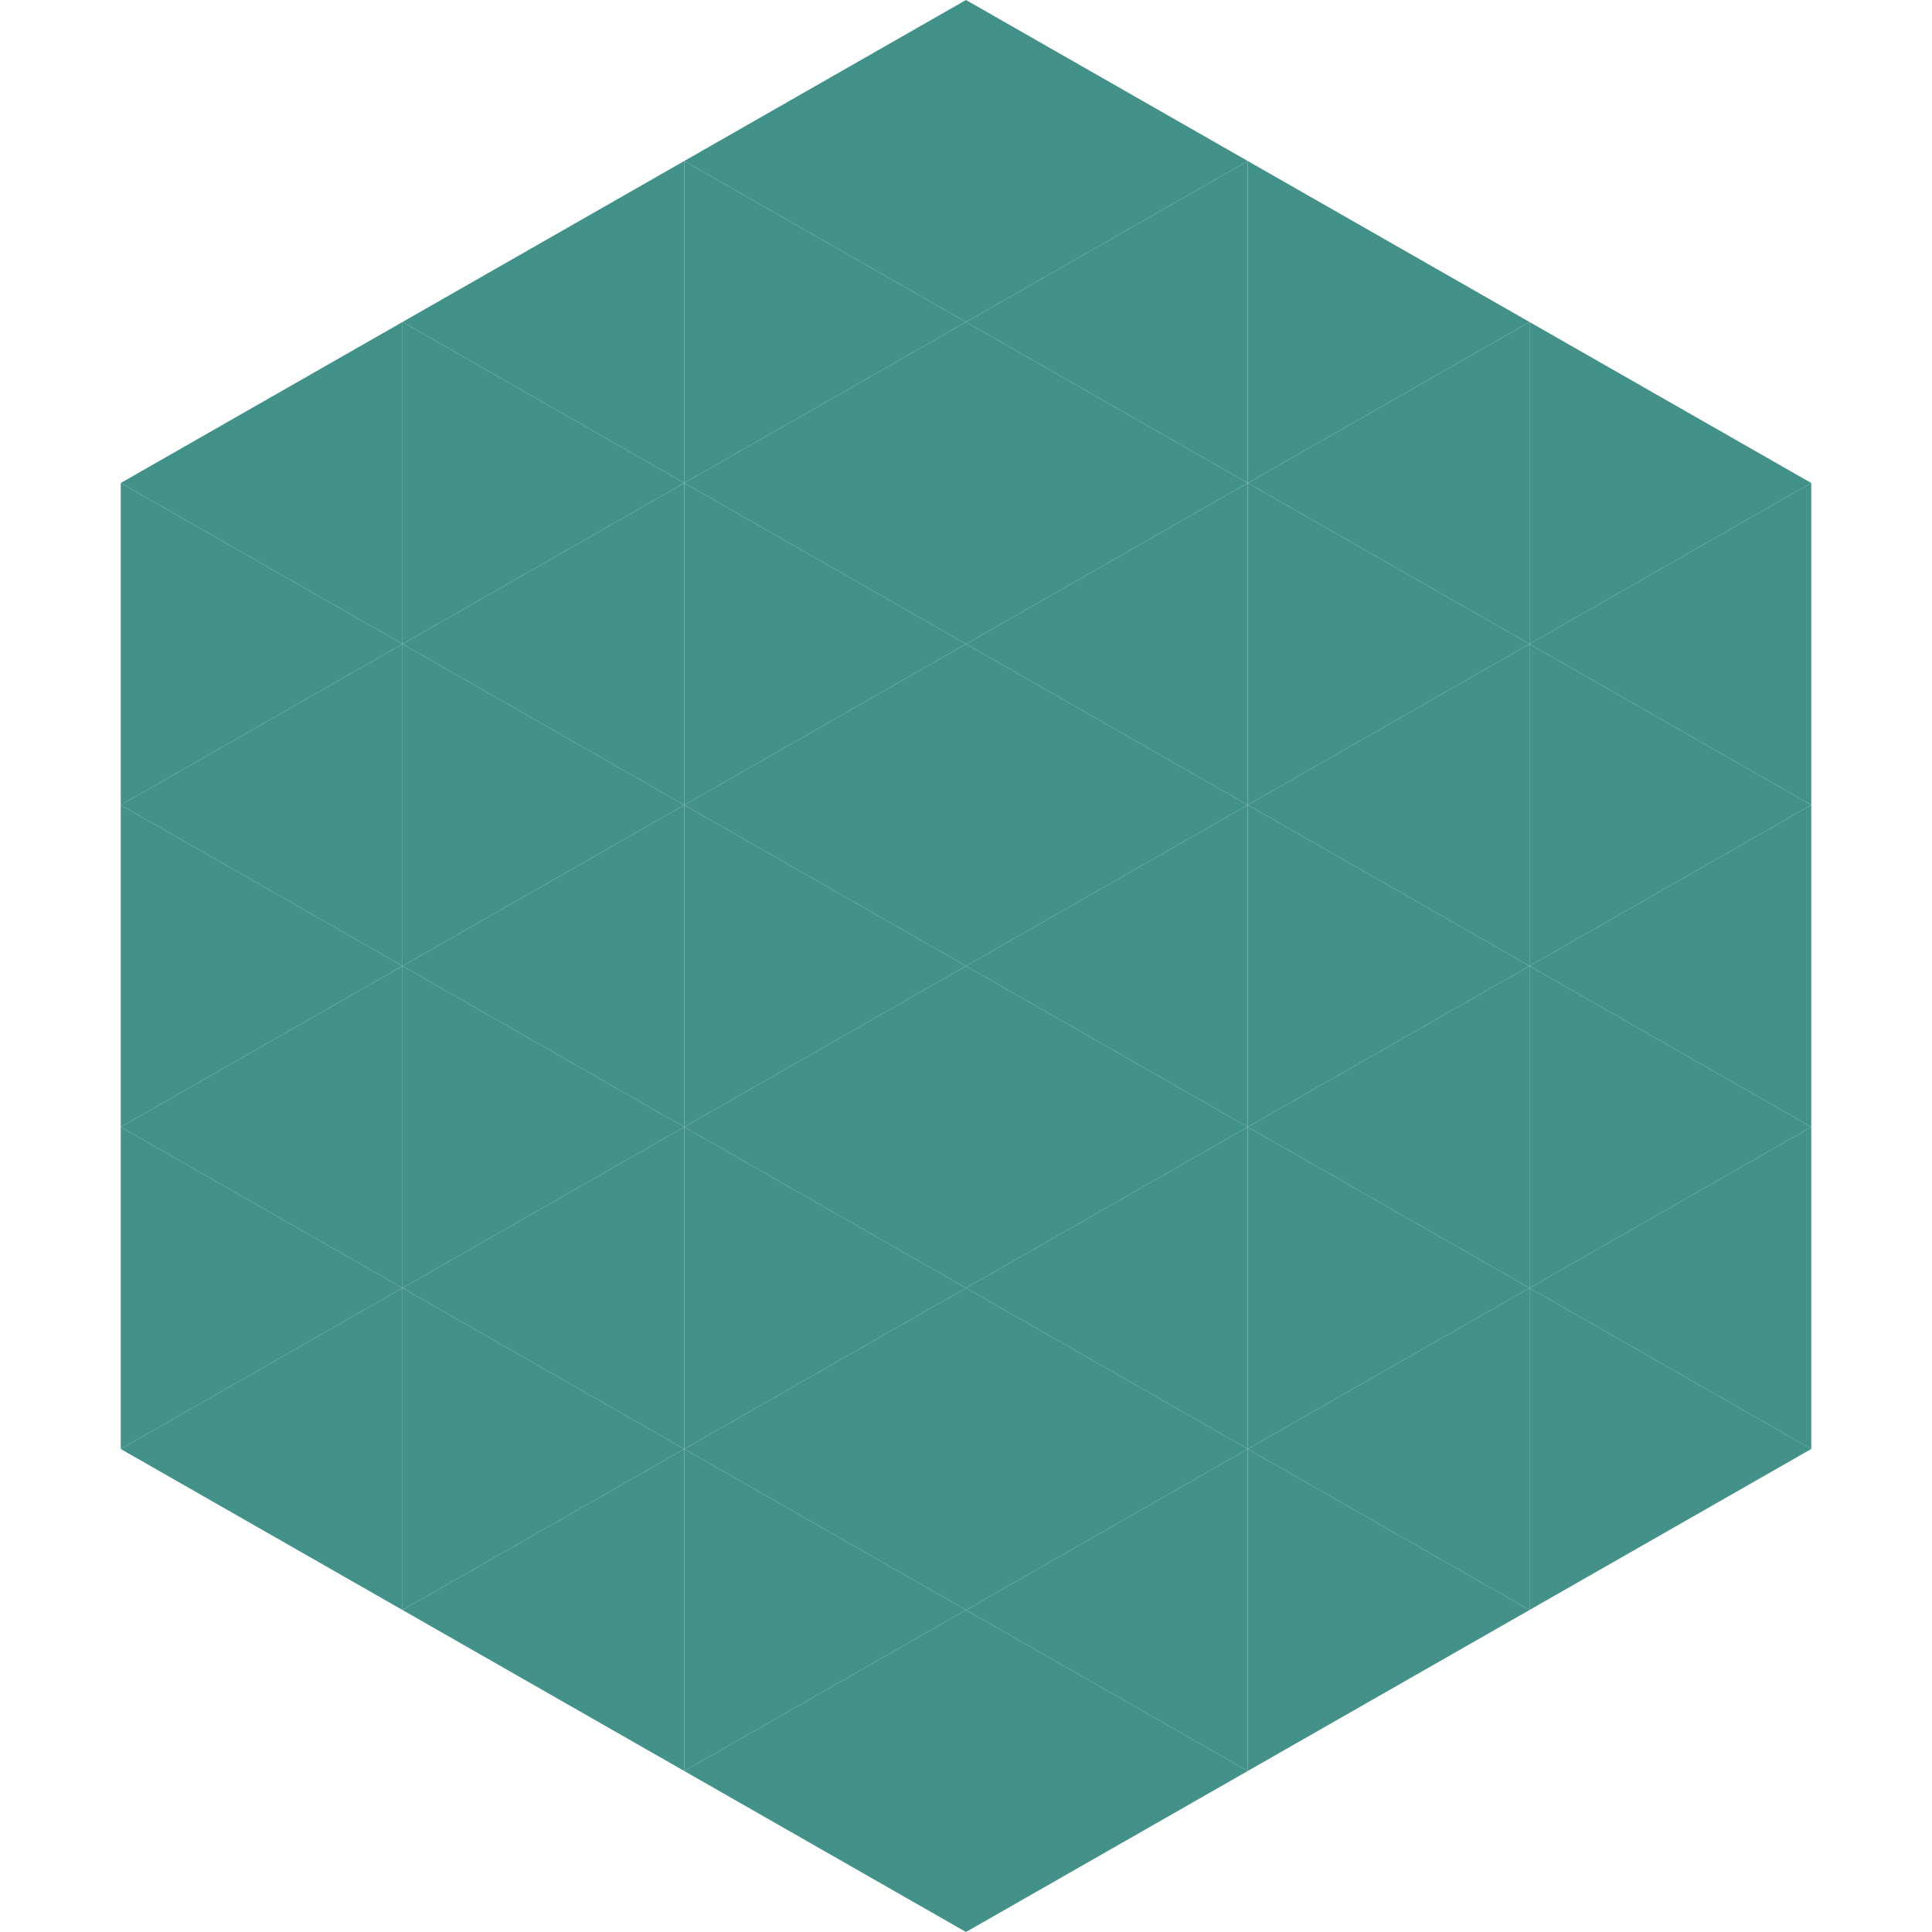
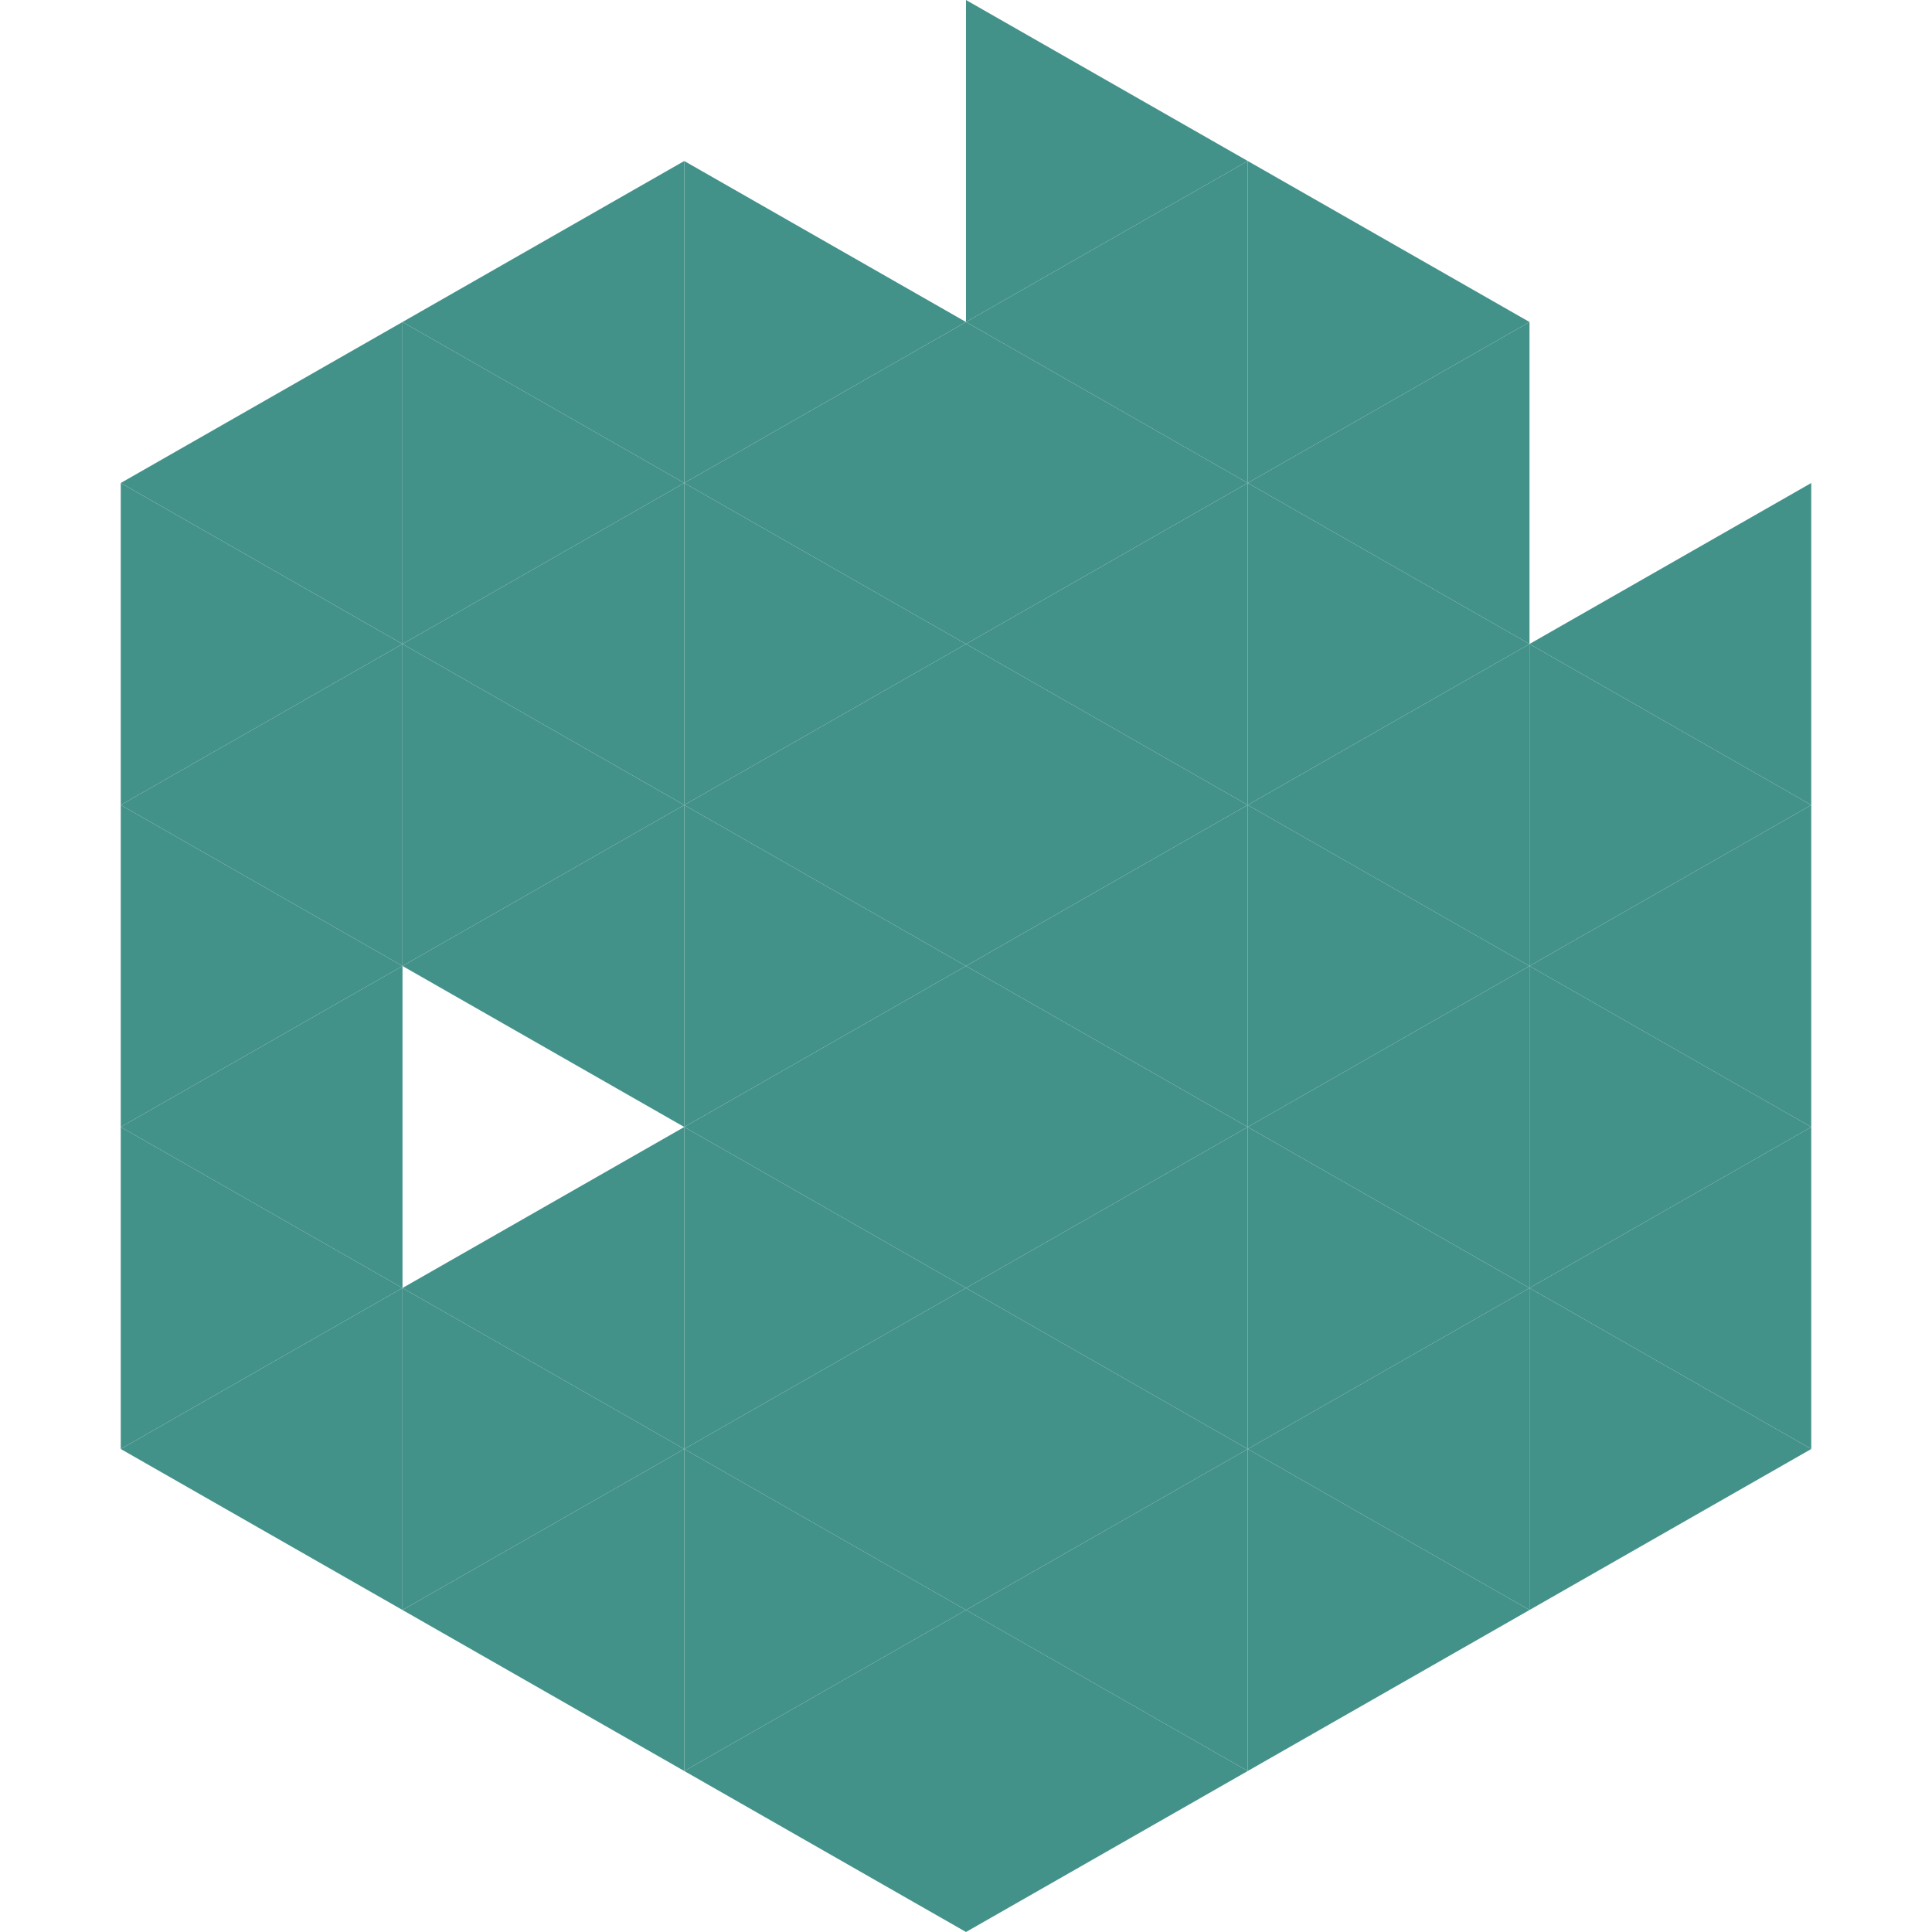
<svg xmlns="http://www.w3.org/2000/svg" width="240" height="240">
  <polygon points="50,40 15,60 50,80" style="fill:rgb(67,146,138)" />
-   <polygon points="190,40 225,60 190,80" style="fill:rgb(67,146,138)" />
  <polygon points="15,60 50,80 15,100" style="fill:rgb(67,146,138)" />
  <polygon points="225,60 190,80 225,100" style="fill:rgb(67,146,138)" />
  <polygon points="50,80 15,100 50,120" style="fill:rgb(67,146,138)" />
  <polygon points="190,80 225,100 190,120" style="fill:rgb(67,146,138)" />
  <polygon points="15,100 50,120 15,140" style="fill:rgb(67,146,138)" />
  <polygon points="225,100 190,120 225,140" style="fill:rgb(67,146,138)" />
  <polygon points="50,120 15,140 50,160" style="fill:rgb(67,146,138)" />
  <polygon points="190,120 225,140 190,160" style="fill:rgb(67,146,138)" />
  <polygon points="15,140 50,160 15,180" style="fill:rgb(67,146,138)" />
  <polygon points="225,140 190,160 225,180" style="fill:rgb(67,146,138)" />
  <polygon points="50,160 15,180 50,200" style="fill:rgb(67,146,138)" />
  <polygon points="190,160 225,180 190,200" style="fill:rgb(67,146,138)" />
  <polygon points="15,180 50,200 15,220" style="fill:rgb(255,255,255); fill-opacity:0" />
  <polygon points="225,180 190,200 225,220" style="fill:rgb(255,255,255); fill-opacity:0" />
  <polygon points="50,0 85,20 50,40" style="fill:rgb(255,255,255); fill-opacity:0" />
  <polygon points="190,0 155,20 190,40" style="fill:rgb(255,255,255); fill-opacity:0" />
  <polygon points="85,20 50,40 85,60" style="fill:rgb(67,146,138)" />
  <polygon points="155,20 190,40 155,60" style="fill:rgb(67,146,138)" />
  <polygon points="50,40 85,60 50,80" style="fill:rgb(67,146,138)" />
  <polygon points="190,40 155,60 190,80" style="fill:rgb(67,146,138)" />
  <polygon points="85,60 50,80 85,100" style="fill:rgb(67,146,138)" />
  <polygon points="155,60 190,80 155,100" style="fill:rgb(67,146,138)" />
  <polygon points="50,80 85,100 50,120" style="fill:rgb(67,146,138)" />
  <polygon points="190,80 155,100 190,120" style="fill:rgb(67,146,138)" />
  <polygon points="85,100 50,120 85,140" style="fill:rgb(67,146,138)" />
  <polygon points="155,100 190,120 155,140" style="fill:rgb(67,146,138)" />
-   <polygon points="50,120 85,140 50,160" style="fill:rgb(67,146,138)" />
  <polygon points="190,120 155,140 190,160" style="fill:rgb(67,146,138)" />
  <polygon points="85,140 50,160 85,180" style="fill:rgb(67,146,138)" />
  <polygon points="155,140 190,160 155,180" style="fill:rgb(67,146,138)" />
  <polygon points="50,160 85,180 50,200" style="fill:rgb(67,146,138)" />
  <polygon points="190,160 155,180 190,200" style="fill:rgb(67,146,138)" />
  <polygon points="85,180 50,200 85,220" style="fill:rgb(67,146,138)" />
  <polygon points="155,180 190,200 155,220" style="fill:rgb(67,146,138)" />
-   <polygon points="120,0 85,20 120,40" style="fill:rgb(67,146,138)" />
  <polygon points="120,0 155,20 120,40" style="fill:rgb(67,146,138)" />
  <polygon points="85,20 120,40 85,60" style="fill:rgb(67,146,138)" />
  <polygon points="155,20 120,40 155,60" style="fill:rgb(67,146,138)" />
  <polygon points="120,40 85,60 120,80" style="fill:rgb(67,146,138)" />
  <polygon points="120,40 155,60 120,80" style="fill:rgb(67,146,138)" />
  <polygon points="85,60 120,80 85,100" style="fill:rgb(67,146,138)" />
  <polygon points="155,60 120,80 155,100" style="fill:rgb(67,146,138)" />
  <polygon points="120,80 85,100 120,120" style="fill:rgb(67,146,138)" />
  <polygon points="120,80 155,100 120,120" style="fill:rgb(67,146,138)" />
  <polygon points="85,100 120,120 85,140" style="fill:rgb(67,146,138)" />
  <polygon points="155,100 120,120 155,140" style="fill:rgb(67,146,138)" />
  <polygon points="120,120 85,140 120,160" style="fill:rgb(67,146,138)" />
  <polygon points="120,120 155,140 120,160" style="fill:rgb(67,146,138)" />
  <polygon points="85,140 120,160 85,180" style="fill:rgb(67,146,138)" />
  <polygon points="155,140 120,160 155,180" style="fill:rgb(67,146,138)" />
  <polygon points="120,160 85,180 120,200" style="fill:rgb(67,146,138)" />
  <polygon points="120,160 155,180 120,200" style="fill:rgb(67,146,138)" />
  <polygon points="85,180 120,200 85,220" style="fill:rgb(67,146,138)" />
  <polygon points="155,180 120,200 155,220" style="fill:rgb(67,146,138)" />
  <polygon points="120,200 85,220 120,240" style="fill:rgb(67,146,138)" />
  <polygon points="120,200 155,220 120,240" style="fill:rgb(67,146,138)" />
  <polygon points="85,220 120,240 85,260" style="fill:rgb(255,255,255); fill-opacity:0" />
  <polygon points="155,220 120,240 155,260" style="fill:rgb(255,255,255); fill-opacity:0" />
</svg>